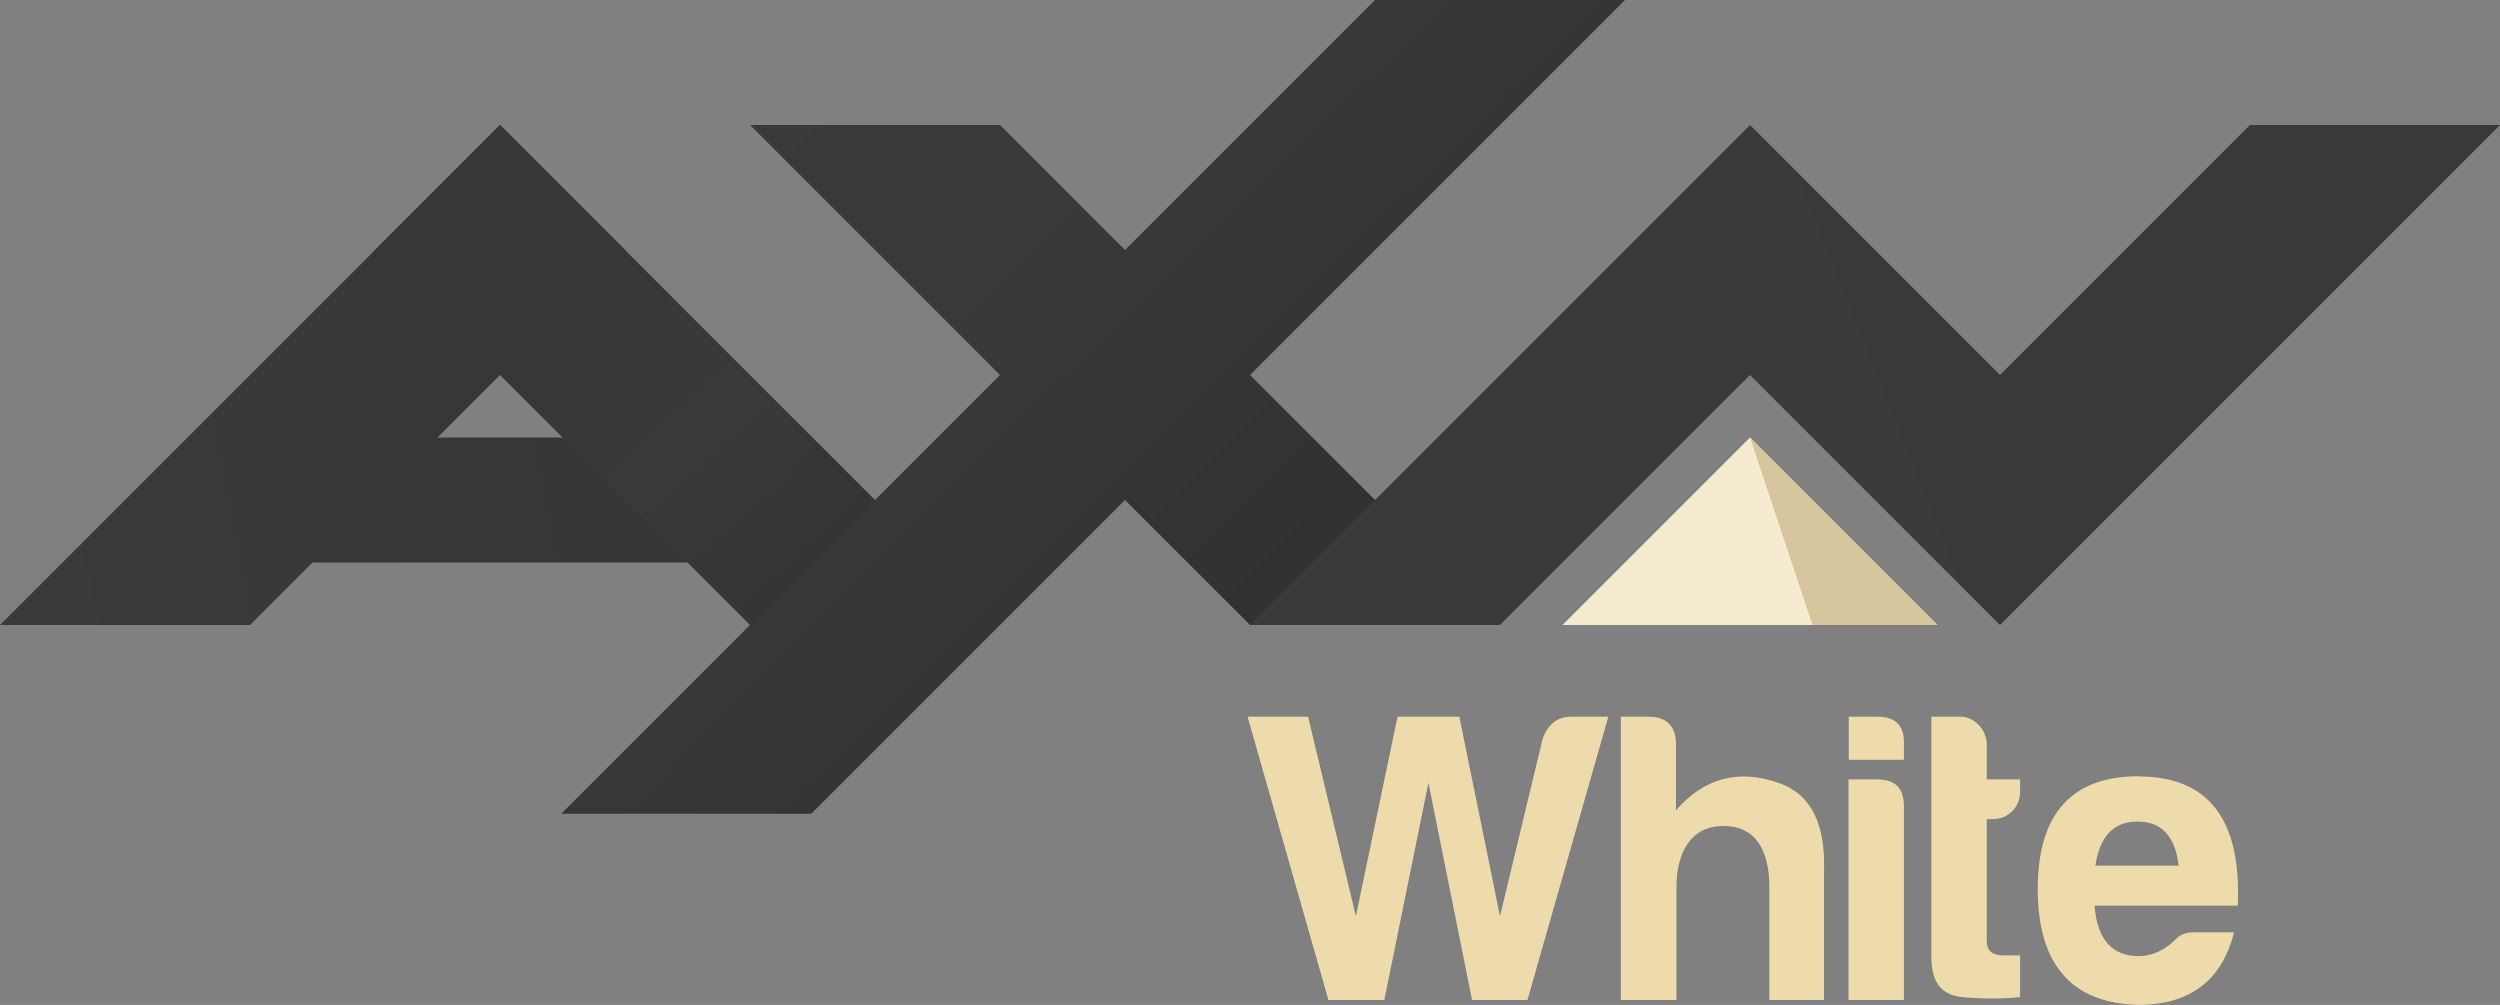
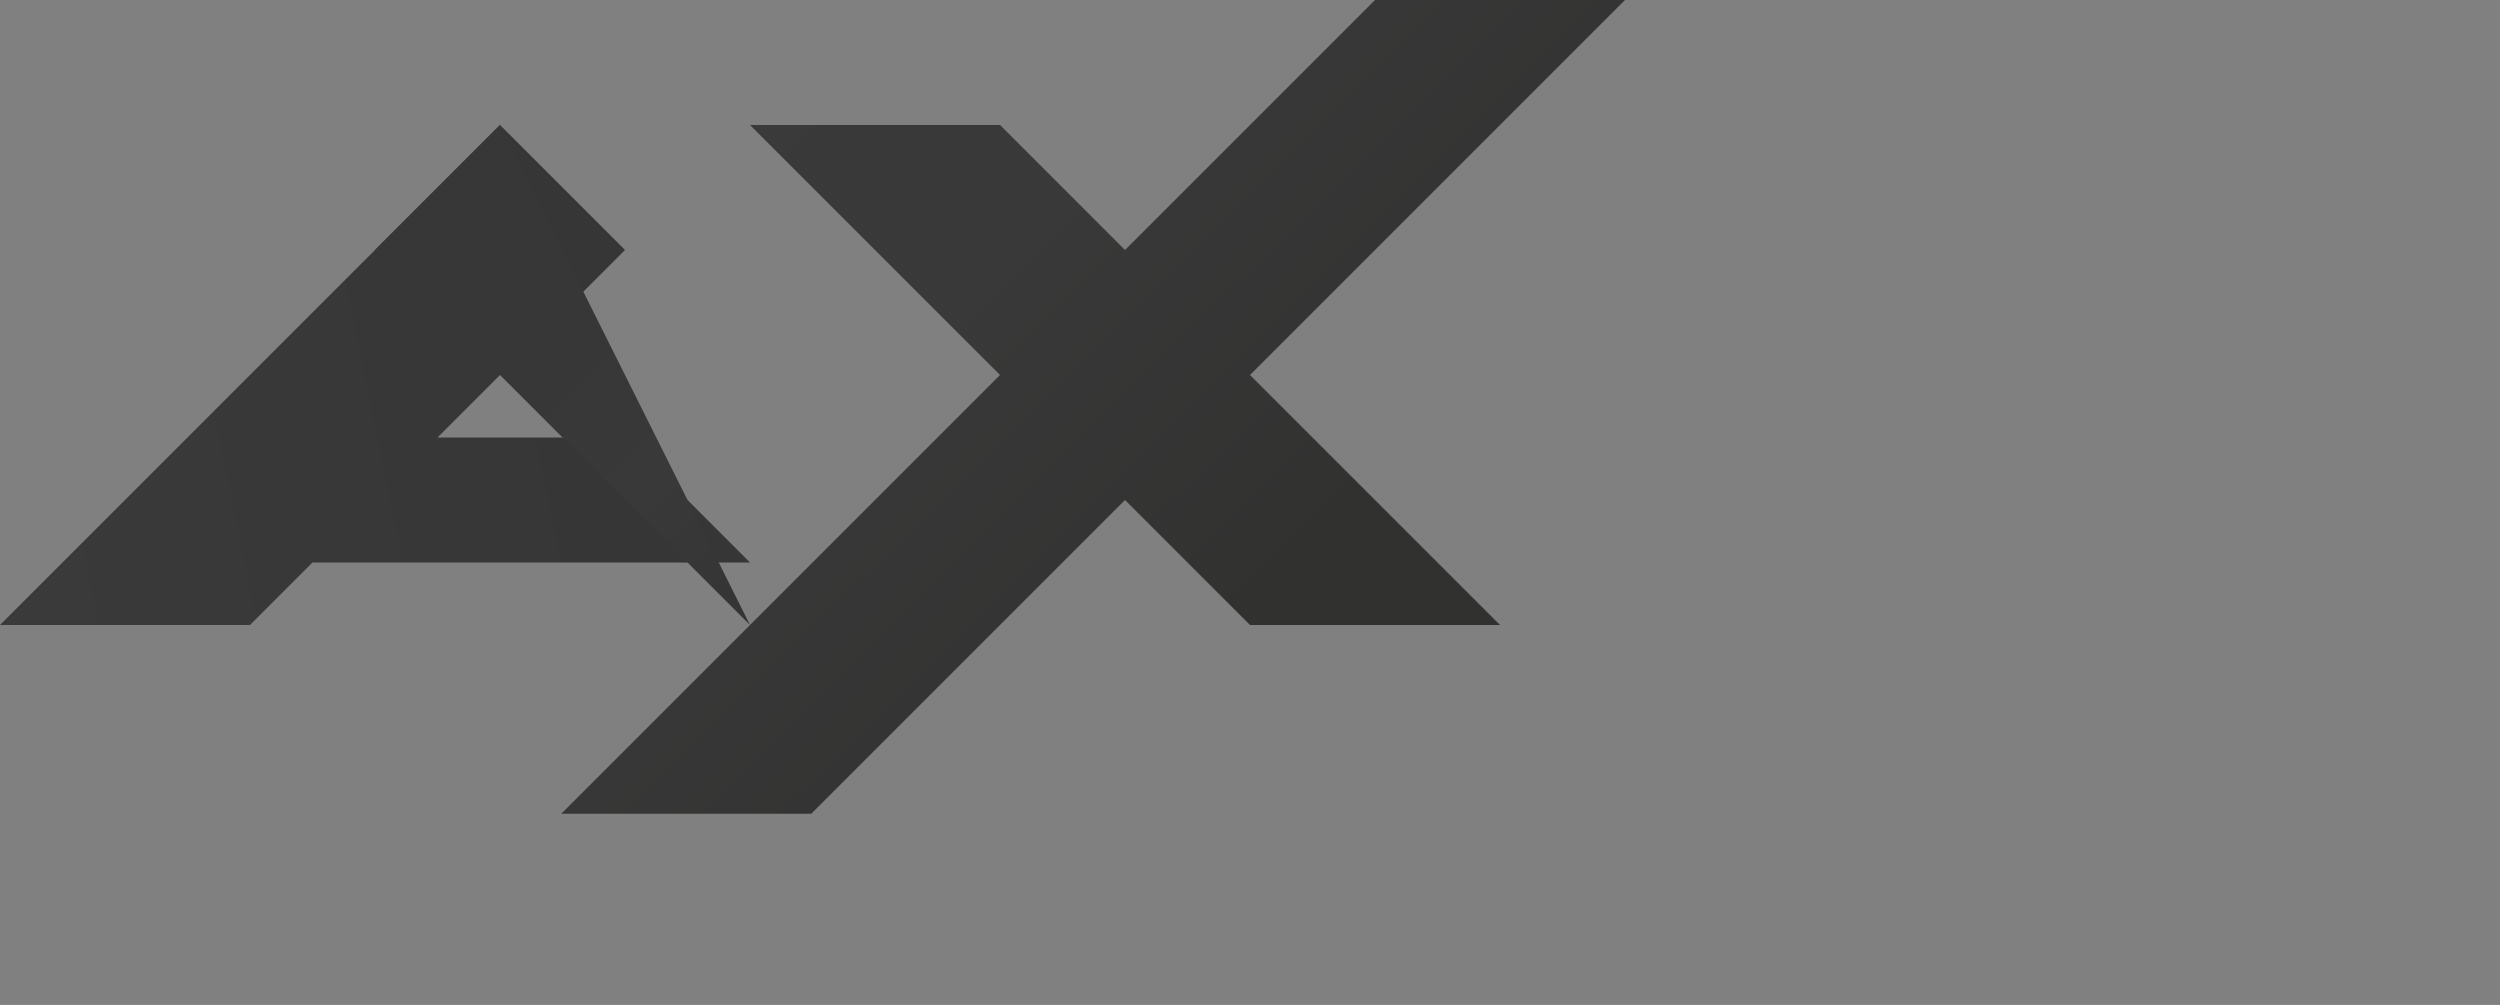
<svg xmlns="http://www.w3.org/2000/svg" xmlns:xlink="http://www.w3.org/1999/xlink" viewBox="0 1 1020 410">
  <rect x="0" y="1" width="1020" height="410" fill="#808080" stroke="none" />
  <defs>
    <linearGradient id="d">
      <stop offset="0" stop-color="#3a3a3a" style="--darkreader-inline-stopcolor: #2c2f31;" data-darkreader-inline-stopcolor="" />
      <stop offset="1" stop-color="#393939" style="--darkreader-inline-stopcolor: #2b2e30;" data-darkreader-inline-stopcolor="" />
    </linearGradient>
    <linearGradient id="c">
      <stop offset="0" stop-color="#3a3a3a" style="--darkreader-inline-stopcolor: #2c2f31;" data-darkreader-inline-stopcolor="" />
      <stop offset=".5" stop-color="#393939" style="--darkreader-inline-stopcolor: #2b2e30;" data-darkreader-inline-stopcolor="" />
      <stop offset="1" stop-color="#313130" style="--darkreader-inline-stopcolor: #252829;" data-darkreader-inline-stopcolor="" />
    </linearGradient>
    <linearGradient id="b">
      <stop offset="0" stop-color="#373737" style="--darkreader-inline-stopcolor: #292d2f;" data-darkreader-inline-stopcolor="" />
      <stop offset=".3" stop-color="#373737" style="--darkreader-inline-stopcolor: #292d2f;" data-darkreader-inline-stopcolor="" />
      <stop offset=".6" stop-color="#393939" style="--darkreader-inline-stopcolor: #2b2e30;" data-darkreader-inline-stopcolor="" />
      <stop offset="1" stop-color="#313231" style="--darkreader-inline-stopcolor: #25282a;" data-darkreader-inline-stopcolor="" />
    </linearGradient>
    <linearGradient id="a">
      <stop offset="0" stop-color="#3a3a3a" style="--darkreader-inline-stopcolor: #2c2f31;" data-darkreader-inline-stopcolor="" />
      <stop offset="1" stop-color="#363636" style="--darkreader-inline-stopcolor: #292c2e;" data-darkreader-inline-stopcolor="" />
    </linearGradient>
    <linearGradient id="e" x1="7.1" x2="255" y1="251.1" y2="200.5" xlink:href="#a" gradientUnits="userSpaceOnUse" />
    <linearGradient id="f" x1="193" x2="350.9" y1="79.7" y2="248.3" xlink:href="#b" gradientUnits="userSpaceOnUse" />
    <linearGradient id="g" x1="258.3" x2="507.4" y1="2.3" y2="253.9" xlink:href="#c" gradientUnits="userSpaceOnUse" />
    <linearGradient id="h" x1="514" x2="1017" y1="254" y2="52" xlink:href="#d" gradientUnits="userSpaceOnUse" />
  </defs>
-   <path fill="#eddbab" d="M509 293.4L542 409h22.8l18-88.6 17.8 88.6h22.6l33-115.6h-14.8c-6 0-9.8 3-12 9L612 374.8l-16.6-81.4h-25.2l-17 81.4-19.5-81.4H509zm152.3 0V409H684v-46c0-14 5.7-25 19.2-25 13 0 18.7 9.8 18.7 25v46h22.3v-52.2c.7-19.6-5.3-31.6-18-36.2-16.7-6-30.8-2.3-42.4 11v-27c0-7.3-3.8-11.2-11.3-11.2h-11.4zm93 0V311h22.5v-6.6c.2-7.3-3.4-11-10.8-11h-11.8zm33.7 0v98.2c0 10 4 15.3 12.4 16.2 8.5.8 16.5.8 23.8 0v-17h-7c-4.4 0-6.6-2-6.6-5.8v-49.8h2.4c6.3 0 11.2-4.8 11.2-11.2v-5h-13.6v-14.2c0-6-5-11.4-10.8-11.4H788zm84.6 24.3c-27.4 0-41.2 15.4-41.2 46s13.6 46.5 40.8 47.3c22 0 34.4-10.5 39.3-29.6h-16.7c-3 0-5.6 1-7.6 3.3-4.4 4.2-9.4 6.4-14.6 6.4-11 0-17-7-18-20.6H913c1.6-35.2-12-52.7-40.4-52.7zM754.2 319v90h22.6v-79c0-7.4-3.5-11-10.8-11h-11.8zm118 17.2c9.7 0 15.3 6 16.7 18h-34c1.8-12 7.5-18 17.2-18z" style="--darkreader-inline-fill: #45360f;" data-darkreader-inline-fill="" />
  <path fill="url(#e)" d="M204 52L0 256h102l25.5-25.5H306l-51-51h-76.5L255 103z" />
-   <path fill="url(#f)" d="M204 52l-51 51 153 153h102z" />
+   <path fill="url(#f)" d="M204 52l-51 51 153 153z" />
  <path fill="url(#g)" d="M561 1L459 103l-51-51H306l102 102-179 179h102l128-128 51 51h102L510 154 663 1z" />
-   <path fill="url(#h)" d="M714 52L510 256h102l102-102 102 102 204-204H918L816 154z" />
-   <path fill="#f5ebd0" d="M637.5 256h153L714 179.5z" style="--darkreader-inline-fill: #35290b;" data-darkreader-inline-fill="" />
-   <path fill="#d7c59e" d="M739.5 256h51L714 179.5z" style="--darkreader-inline-fill: #d4c197;" data-darkreader-inline-fill="" />
</svg>